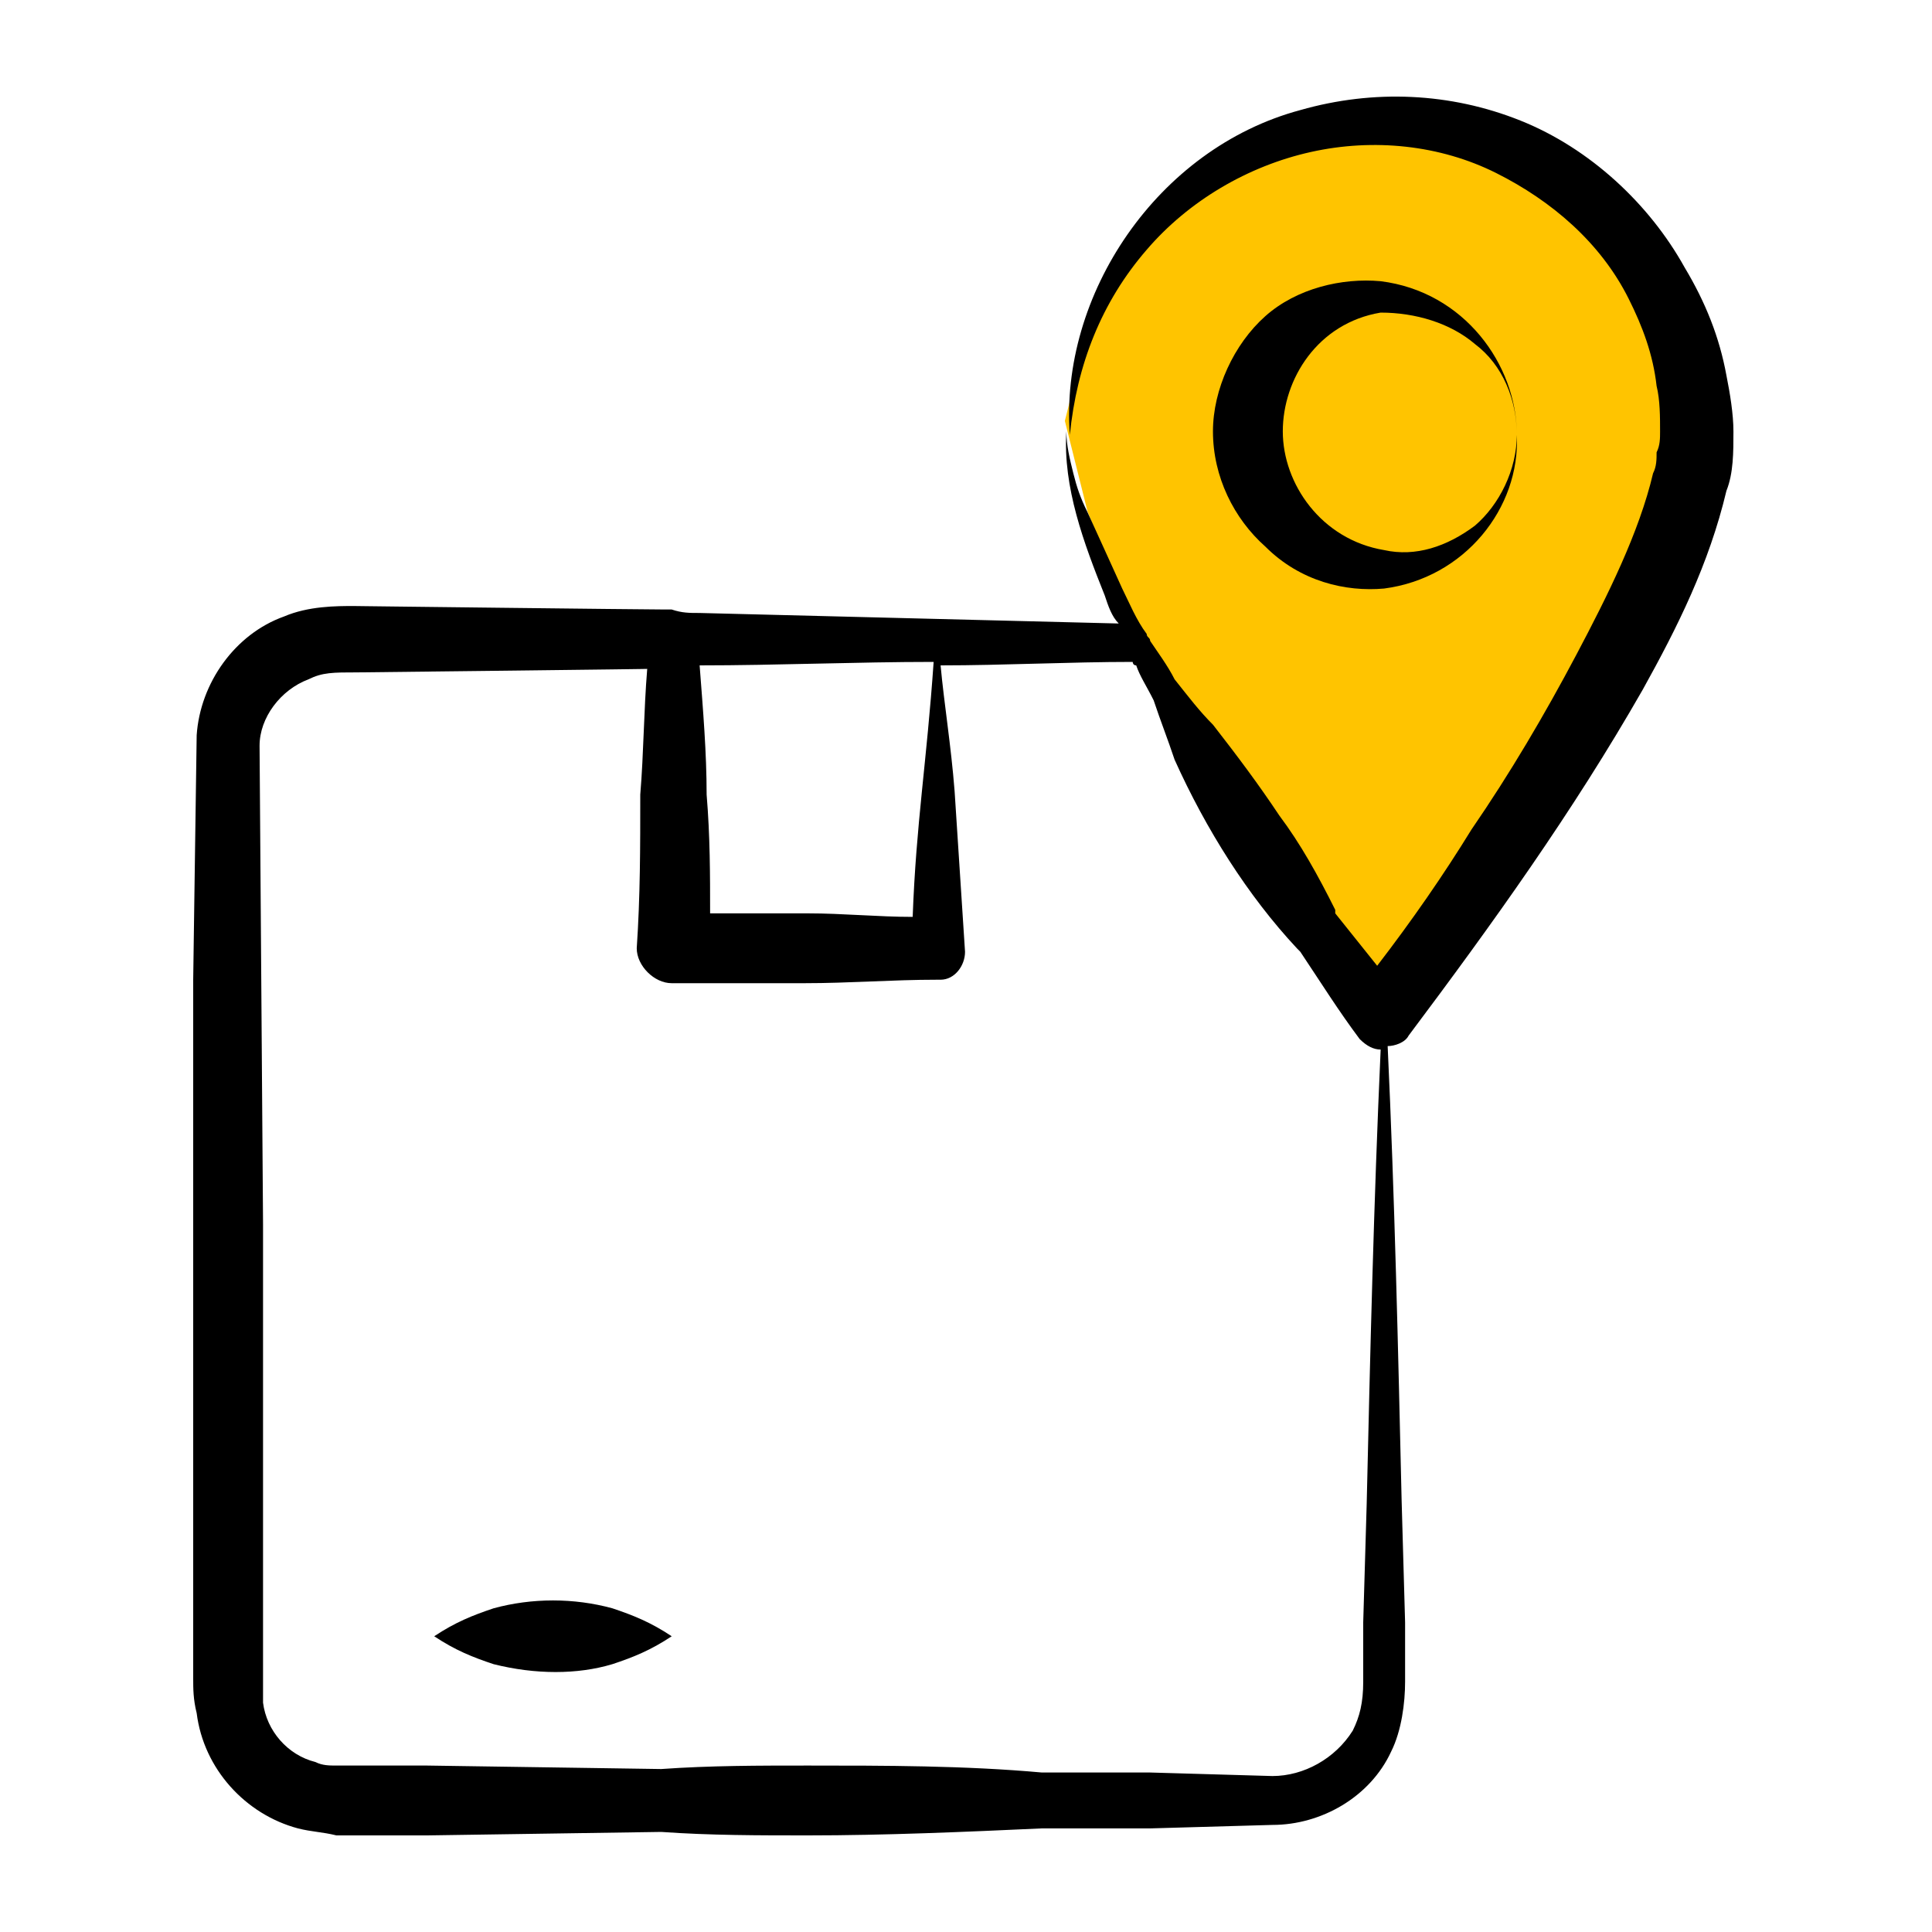
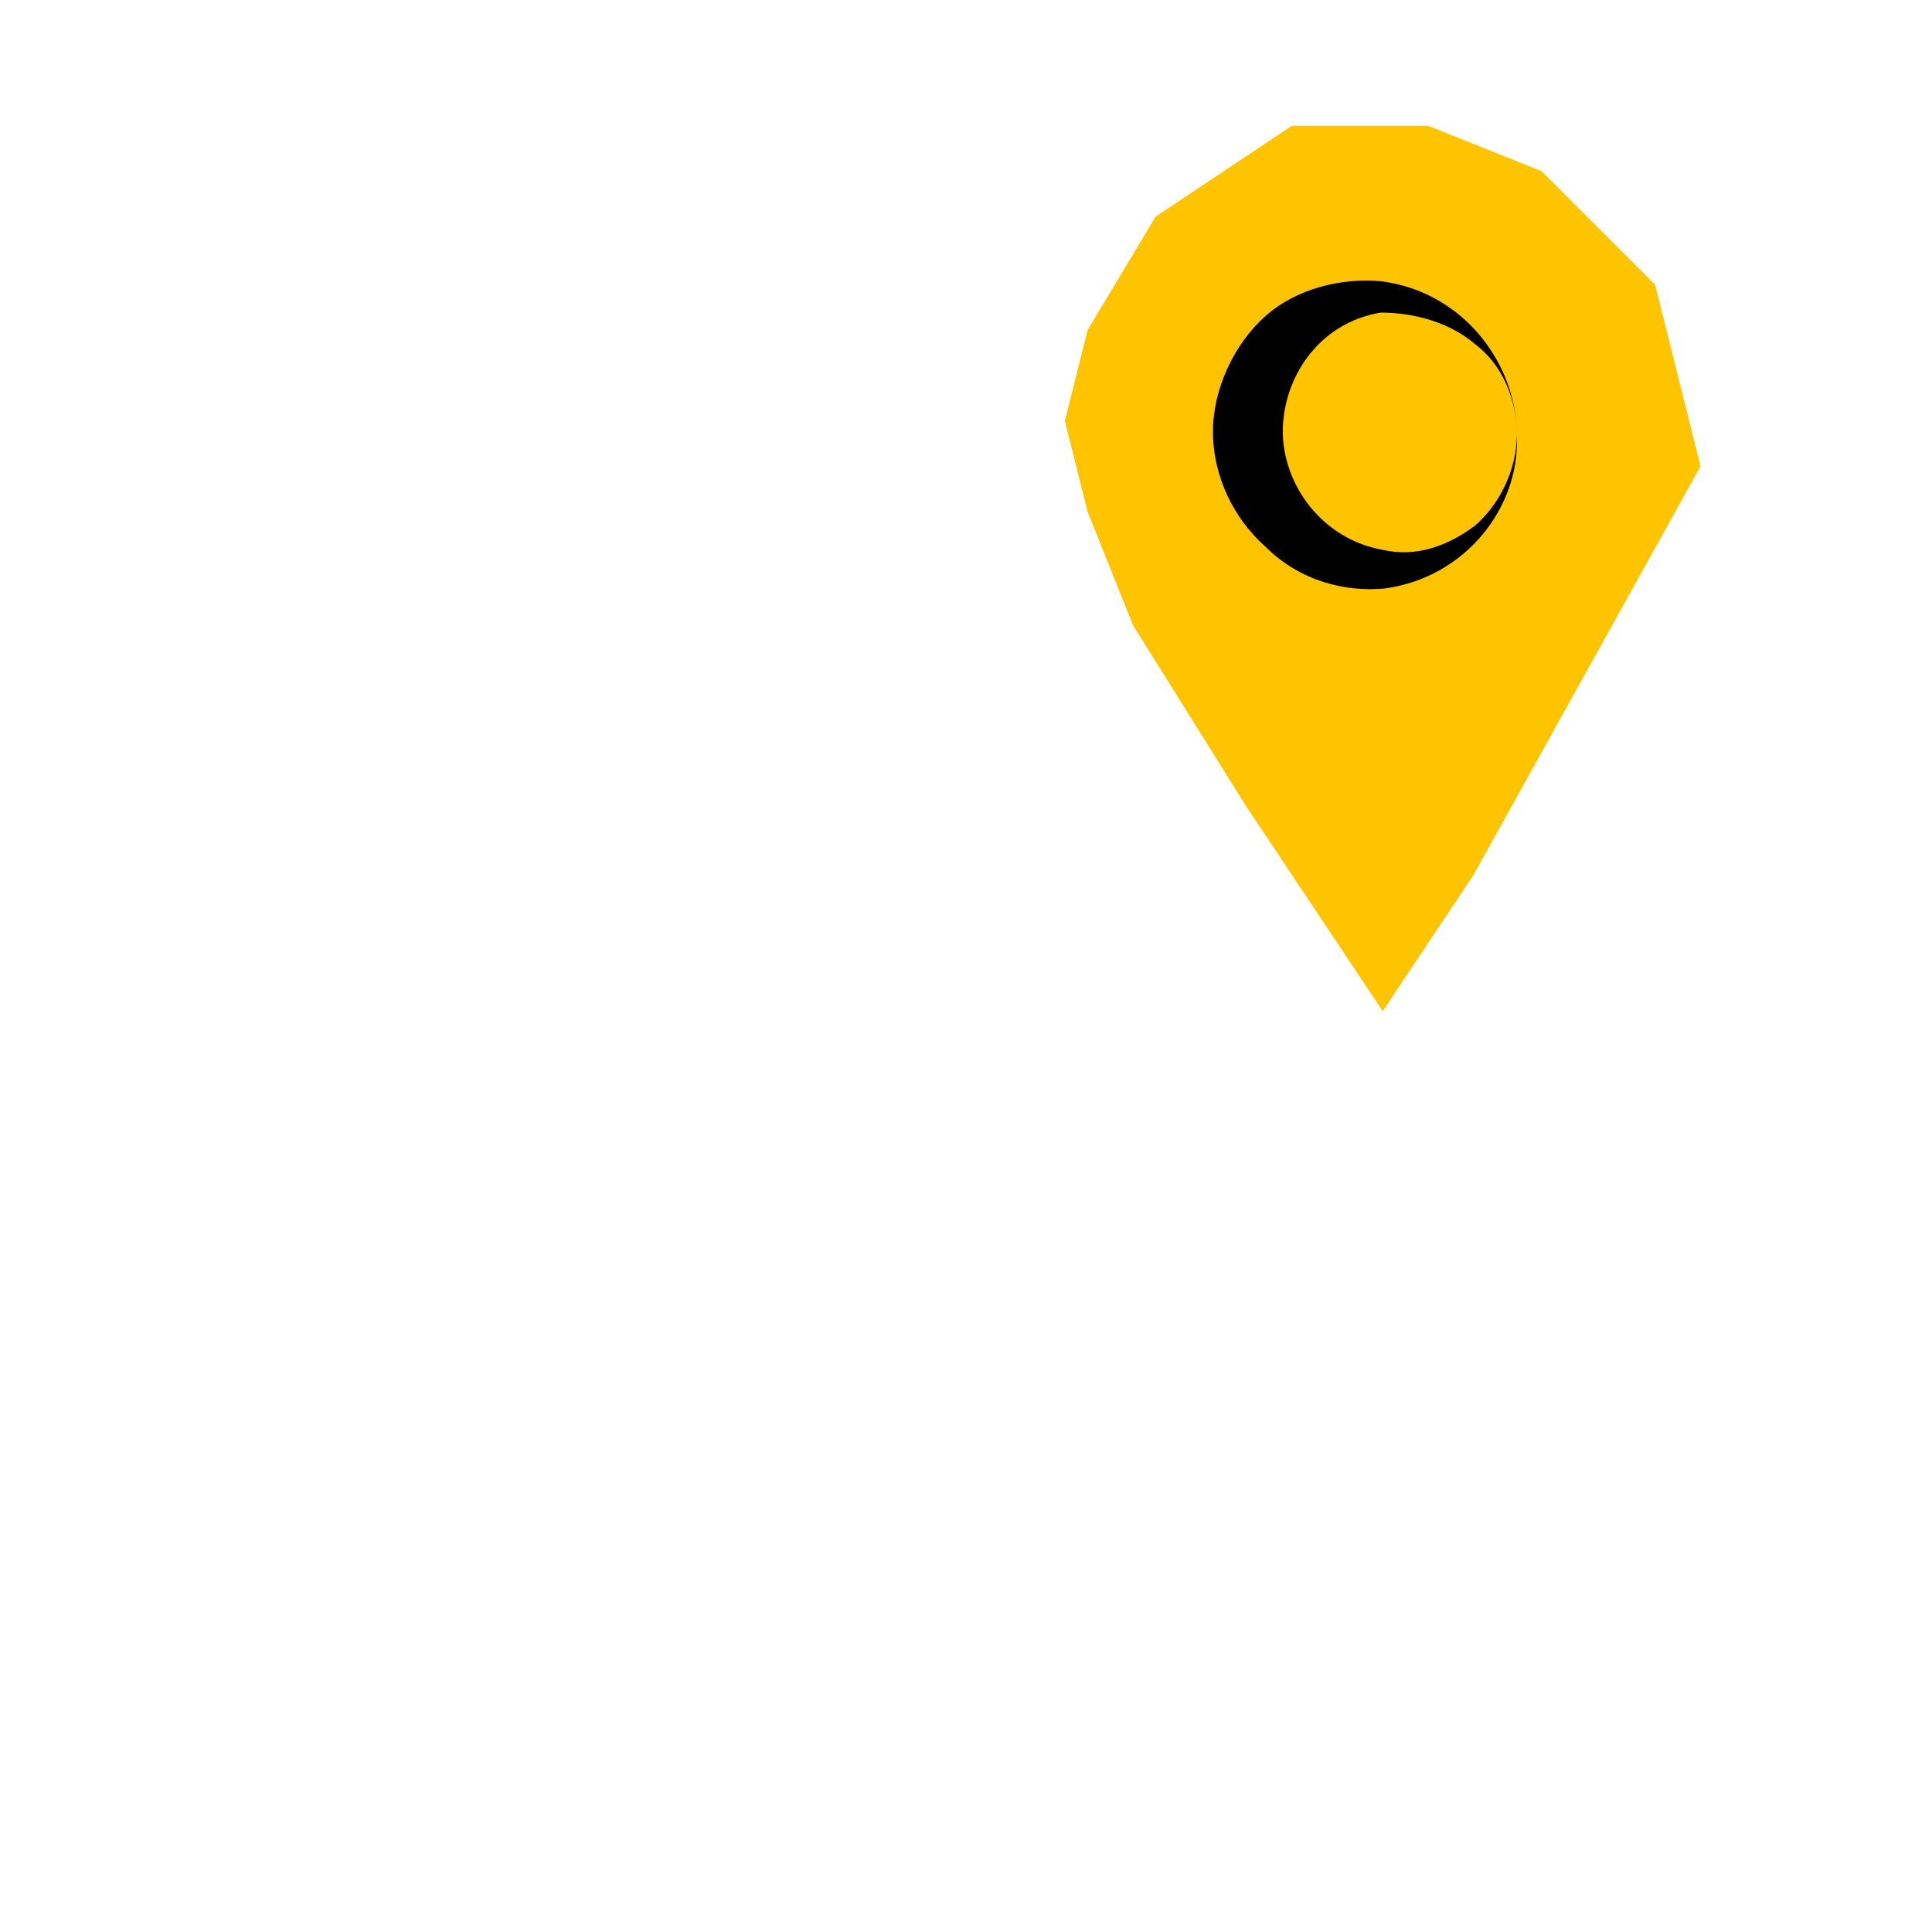
<svg xmlns="http://www.w3.org/2000/svg" width="40" height="40" viewBox="0 0 40 40" fill="none">
  <path d="M25.807 16.704L28.627 20.935L30.507 18.114L35.207 9.654L34.267 5.894L31.917 3.544L29.567 2.604H26.747L23.927 4.484L22.517 6.834L22.047 8.714L22.517 10.594L23.457 12.944L25.807 16.704Z" fill="#FFC400" />
-   <path d="M4 34.746C4 34.963 4 35.18 4.072 35.469C4.217 36.626 5.085 37.566 6.169 37.855C6.459 37.928 6.675 37.928 6.965 38C7.109 38 8.989 38 8.845 38L13.69 37.928C14.702 38 15.714 38 16.727 38C18.317 38 19.98 37.928 21.571 37.855H21.644H23.813L26.344 37.783C27.356 37.783 28.368 37.205 28.802 36.265C29.019 35.831 29.091 35.252 29.091 34.818V33.589L29.019 31.058C28.947 27.949 28.875 24.767 28.73 21.658C28.875 21.658 29.091 21.586 29.164 21.441C30.899 19.127 32.562 16.813 34.009 14.282C34.732 12.981 35.383 11.679 35.744 10.161C35.889 9.799 35.889 9.365 35.889 8.931C35.889 8.57 35.816 8.136 35.744 7.774C35.599 6.979 35.31 6.256 34.876 5.533C34.153 4.231 32.924 3.074 31.478 2.496C30.032 1.917 28.441 1.845 26.922 2.279C23.957 3.074 21.933 6.111 22.15 9.004C22.294 7.558 22.801 6.256 23.741 5.171C24.608 4.159 25.838 3.436 27.139 3.147C28.441 2.857 29.815 3.002 30.972 3.58C32.129 4.159 33.141 5.027 33.719 6.184C34.009 6.762 34.225 7.341 34.298 7.991C34.37 8.281 34.37 8.642 34.37 8.931C34.37 9.076 34.37 9.221 34.298 9.365C34.298 9.51 34.298 9.655 34.225 9.799C33.936 11.028 33.285 12.33 32.635 13.559C31.984 14.789 31.261 16.018 30.465 17.175C29.887 18.115 29.236 19.055 28.513 19.995C28.224 19.633 27.935 19.272 27.645 18.91V18.838C27.284 18.115 26.922 17.464 26.488 16.886C26.055 16.235 25.621 15.656 25.114 15.005C24.825 14.716 24.608 14.427 24.319 14.065C24.174 13.776 23.957 13.487 23.813 13.27C23.813 13.198 23.741 13.198 23.741 13.125C23.524 12.836 23.379 12.475 23.234 12.185L22.873 11.39L22.511 10.595C22.367 10.305 22.294 10.088 22.222 9.799C22.15 9.51 22.078 9.221 22.078 8.931C22.005 10.088 22.439 11.245 22.873 12.33C22.945 12.547 23.017 12.764 23.162 12.909C20.27 12.836 17.377 12.764 14.485 12.691C14.268 12.691 14.123 12.691 13.906 12.619C13.834 12.619 13.762 12.619 13.762 12.619C13.328 12.619 7.254 12.547 7.326 12.547C6.965 12.547 6.386 12.547 5.88 12.764C4.868 13.125 4.145 14.138 4.072 15.222L4 20.284V30.263V32.794C4 33.011 4 34.818 4 34.746ZM18.896 18.983C18.173 18.983 17.45 18.91 16.727 18.91H14.702C14.702 18.115 14.702 17.319 14.63 16.452C14.63 15.584 14.557 14.716 14.485 13.776C16.076 13.776 17.739 13.704 19.33 13.704C19.185 15.801 18.968 17.03 18.896 18.983ZM6.386 14.065C6.675 13.921 6.892 13.921 7.399 13.921C7.471 13.921 13.834 13.848 13.4 13.848C13.328 14.716 13.328 15.584 13.256 16.452C13.256 17.536 13.256 18.549 13.183 19.633C13.183 19.995 13.545 20.356 13.906 20.356H16.654C17.594 20.356 18.462 20.284 19.402 20.284H19.474C19.764 20.284 19.98 19.995 19.98 19.706C19.908 18.621 19.836 17.464 19.764 16.379C19.691 15.439 19.547 14.572 19.474 13.776C20.776 13.776 22.15 13.704 23.451 13.704C23.451 13.704 23.451 13.776 23.524 13.776C23.596 13.993 23.741 14.21 23.885 14.499C24.03 14.933 24.174 15.295 24.319 15.729C24.97 17.175 25.838 18.549 26.85 19.633L26.922 19.706C27.356 20.356 27.718 20.935 28.151 21.513C28.296 21.658 28.441 21.73 28.585 21.73C28.441 24.912 28.368 28.021 28.296 31.131L28.224 33.589V34.818C28.224 35.252 28.151 35.541 28.007 35.831C27.645 36.409 26.995 36.771 26.344 36.771L23.813 36.698H21.644H21.571C19.98 36.554 18.317 36.554 16.727 36.554C15.714 36.554 14.702 36.554 13.69 36.626L8.845 36.554C8.7 36.554 6.892 36.554 6.965 36.554C6.82 36.554 6.675 36.554 6.531 36.481C5.952 36.337 5.519 35.831 5.446 35.252V25.346L5.374 15.439C5.374 14.861 5.808 14.282 6.386 14.065Z" fill="black" />
-   <path d="M12.678 34.455C13.112 34.311 13.473 34.166 13.907 33.877C13.473 33.588 13.112 33.443 12.678 33.298C11.883 33.081 11.015 33.081 10.22 33.298C9.786 33.443 9.424 33.588 8.99 33.877C9.424 34.166 9.786 34.311 10.22 34.455C11.087 34.672 11.955 34.672 12.678 34.455Z" fill="black" />
  <path d="M28.657 12.185C30.32 11.968 31.477 10.522 31.404 9.003C31.404 9.726 31.043 10.449 30.537 10.883C29.958 11.317 29.307 11.534 28.657 11.389C27.355 11.172 26.559 10.015 26.559 8.931C26.559 7.846 27.283 6.689 28.584 6.472C29.307 6.472 30.03 6.689 30.537 7.123C31.115 7.557 31.404 8.28 31.404 9.003C31.404 7.557 30.32 6.038 28.584 5.822C27.789 5.749 26.849 5.966 26.198 6.545C25.547 7.123 25.113 8.063 25.113 8.931C25.113 9.871 25.547 10.739 26.198 11.317C26.921 12.04 27.861 12.257 28.657 12.185Z" fill="black" />
</svg>